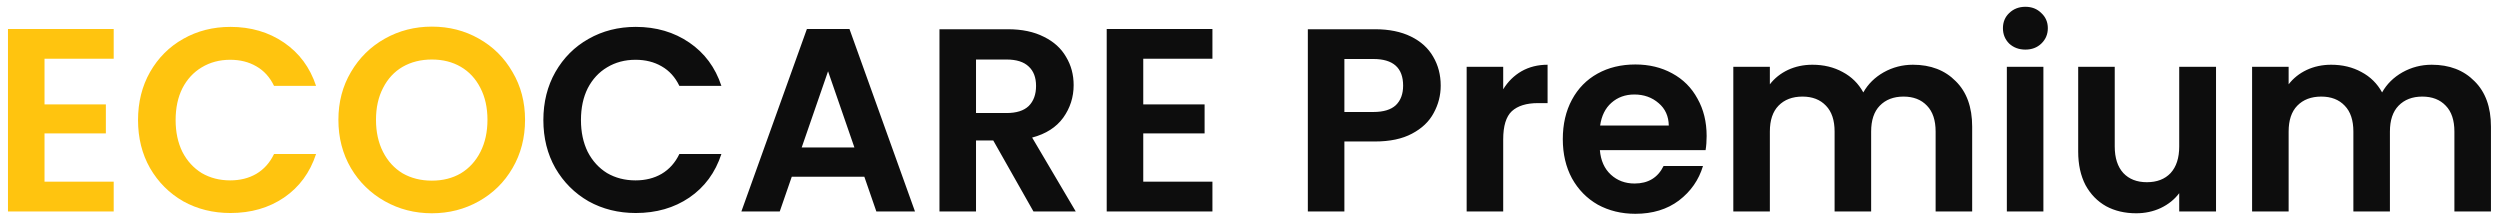
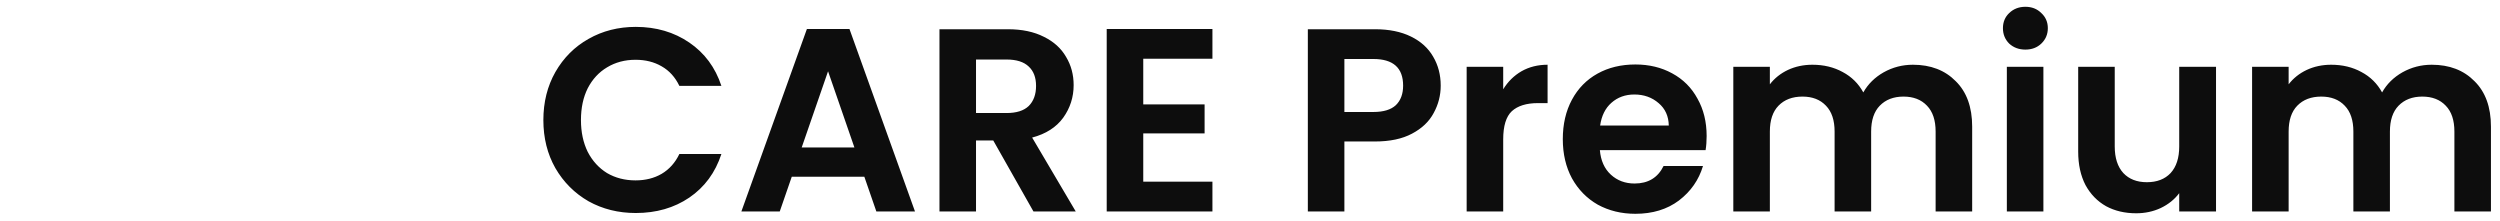
<svg xmlns="http://www.w3.org/2000/svg" width="249" height="22" viewBox="0 0 249 22" fill="none">
-   <path d="M4.434 5.85V10.4H10.544V13.286H4.434V18.096H11.324V21.06H0.794V2.886H11.324V5.85H4.434ZM13.748 11.96C13.748 10.174 14.147 8.58 14.944 7.176C15.759 5.754 16.859 4.654 18.246 3.874C19.65 3.076 21.219 2.678 22.952 2.678C24.98 2.678 26.757 3.198 28.282 4.238C29.807 5.278 30.873 6.716 31.48 8.554H27.294C26.878 7.687 26.289 7.037 25.526 6.604C24.781 6.17 23.914 5.954 22.926 5.954C21.869 5.954 20.924 6.205 20.092 6.708C19.277 7.193 18.636 7.886 18.168 8.788C17.717 9.689 17.492 10.746 17.492 11.96C17.492 13.156 17.717 14.213 18.168 15.132C18.636 16.033 19.277 16.735 20.092 17.238C20.924 17.723 21.869 17.966 22.926 17.966C23.914 17.966 24.781 17.749 25.526 17.316C26.289 16.865 26.878 16.206 27.294 15.34H31.48C30.873 17.194 29.807 18.642 28.282 19.682C26.774 20.704 24.997 21.216 22.952 21.216C21.219 21.216 19.65 20.826 18.246 20.046C16.859 19.248 15.759 18.148 14.944 16.744C14.147 15.34 13.748 13.745 13.748 11.96ZM43.013 21.242C41.314 21.242 39.754 20.843 38.333 20.046C36.912 19.248 35.785 18.148 34.953 16.744C34.121 15.322 33.705 13.719 33.705 11.934C33.705 10.166 34.121 8.58 34.953 7.176C35.785 5.754 36.912 4.645 38.333 3.848C39.754 3.05 41.314 2.652 43.013 2.652C44.729 2.652 46.289 3.05 47.693 3.848C49.114 4.645 50.232 5.754 51.047 7.176C51.879 8.58 52.295 10.166 52.295 11.934C52.295 13.719 51.879 15.322 51.047 16.744C50.232 18.148 49.114 19.248 47.693 20.046C46.272 20.843 44.712 21.242 43.013 21.242ZM43.013 17.992C44.105 17.992 45.067 17.749 45.899 17.264C46.731 16.761 47.381 16.05 47.849 15.132C48.317 14.213 48.551 13.147 48.551 11.934C48.551 10.72 48.317 9.663 47.849 8.762C47.381 7.843 46.731 7.141 45.899 6.656C45.067 6.17 44.105 5.928 43.013 5.928C41.921 5.928 40.95 6.17 40.101 6.656C39.269 7.141 38.619 7.843 38.151 8.762C37.683 9.663 37.449 10.72 37.449 11.934C37.449 13.147 37.683 14.213 38.151 15.132C38.619 16.05 39.269 16.761 40.101 17.264C40.95 17.749 41.921 17.992 43.013 17.992Z" fill="#FFC40F" />
  <path d="M54.119 11.96C54.119 10.174 54.518 8.58 55.315 7.176C56.13 5.754 57.23 4.654 58.617 3.874C60.021 3.076 61.59 2.678 63.323 2.678C65.351 2.678 67.128 3.198 68.653 4.238C70.178 5.278 71.244 6.716 71.851 8.554H67.665C67.249 7.687 66.66 7.037 65.897 6.604C65.152 6.17 64.285 5.954 63.297 5.954C62.24 5.954 61.295 6.205 60.463 6.708C59.648 7.193 59.007 7.886 58.539 8.788C58.088 9.689 57.863 10.746 57.863 11.96C57.863 13.156 58.088 14.213 58.539 15.132C59.007 16.033 59.648 16.735 60.463 17.238C61.295 17.723 62.24 17.966 63.297 17.966C64.285 17.966 65.152 17.749 65.897 17.316C66.66 16.865 67.249 16.206 67.665 15.34H71.851C71.244 17.194 70.178 18.642 68.653 19.682C67.145 20.704 65.368 21.216 63.323 21.216C61.59 21.216 60.021 20.826 58.617 20.046C57.23 19.248 56.13 18.148 55.315 16.744C54.518 15.34 54.119 13.745 54.119 11.96ZM86.088 17.602H78.86L77.664 21.06H73.842L80.368 2.886H84.606L91.132 21.06H87.284L86.088 17.602ZM85.1 14.69L82.474 7.098L79.848 14.69H85.1ZM102.931 21.06L98.927 13.988H97.211V21.06H93.571V2.912H100.383C101.787 2.912 102.983 3.163 103.971 3.666C104.959 4.151 105.696 4.818 106.181 5.668C106.684 6.5 106.935 7.436 106.935 8.476C106.935 9.672 106.589 10.755 105.895 11.726C105.202 12.679 104.171 13.338 102.801 13.702L107.143 21.06H102.931ZM97.211 11.258H100.253C101.241 11.258 101.978 11.024 102.463 10.556C102.949 10.07 103.191 9.403 103.191 8.554C103.191 7.722 102.949 7.08 102.463 6.63C101.978 6.162 101.241 5.928 100.253 5.928H97.211V11.258ZM113.868 5.85V10.4H119.978V13.286H113.868V18.096H120.758V21.06H110.228V2.886H120.758V5.85H113.868ZM143.495 8.528C143.495 9.498 143.261 10.408 142.793 11.258C142.342 12.107 141.623 12.792 140.635 13.312C139.664 13.832 138.433 14.092 136.943 14.092H133.901V21.06H130.261V2.912H136.943C138.347 2.912 139.543 3.154 140.531 3.64C141.519 4.125 142.255 4.792 142.741 5.642C143.243 6.491 143.495 7.453 143.495 8.528ZM136.787 11.154C137.792 11.154 138.537 10.928 139.023 10.478C139.508 10.01 139.751 9.36 139.751 8.528C139.751 6.76 138.763 5.876 136.787 5.876H133.901V11.154H136.787ZM149.719 8.892C150.187 8.129 150.794 7.531 151.539 7.098C152.302 6.664 153.168 6.448 154.139 6.448V10.27H153.177C152.033 10.27 151.166 10.538 150.577 11.076C150.005 11.613 149.719 12.549 149.719 13.884V21.06H146.079V6.656H149.719V8.892ZM169.981 13.546C169.981 14.066 169.946 14.534 169.877 14.95H159.347C159.434 15.99 159.798 16.804 160.439 17.394C161.08 17.983 161.869 18.278 162.805 18.278C164.157 18.278 165.119 17.697 165.691 16.536H169.617C169.201 17.922 168.404 19.066 167.225 19.968C166.046 20.852 164.599 21.294 162.883 21.294C161.496 21.294 160.248 20.99 159.139 20.384C158.047 19.76 157.189 18.884 156.565 17.758C155.958 16.631 155.655 15.331 155.655 13.858C155.655 12.367 155.958 11.058 156.565 9.932C157.172 8.805 158.021 7.938 159.113 7.332C160.205 6.725 161.462 6.422 162.883 6.422C164.252 6.422 165.474 6.716 166.549 7.306C167.641 7.895 168.482 8.736 169.071 9.828C169.678 10.902 169.981 12.142 169.981 13.546ZM166.211 12.506C166.194 11.57 165.856 10.824 165.197 10.27C164.538 9.698 163.732 9.412 162.779 9.412C161.878 9.412 161.115 9.689 160.491 10.244C159.884 10.781 159.512 11.535 159.373 12.506H166.211ZM190.526 6.448C192.294 6.448 193.715 6.994 194.79 8.086C195.882 9.16 196.428 10.668 196.428 12.61V21.06H192.788V13.104C192.788 11.977 192.502 11.119 191.93 10.53C191.358 9.923 190.578 9.62 189.59 9.62C188.602 9.62 187.813 9.923 187.224 10.53C186.652 11.119 186.366 11.977 186.366 13.104V21.06H182.726V13.104C182.726 11.977 182.44 11.119 181.868 10.53C181.296 9.923 180.516 9.62 179.528 9.62C178.522 9.62 177.725 9.923 177.136 10.53C176.564 11.119 176.278 11.977 176.278 13.104V21.06H172.638V6.656H176.278V8.398C176.746 7.791 177.344 7.314 178.072 6.968C178.817 6.621 179.632 6.448 180.516 6.448C181.642 6.448 182.648 6.69 183.532 7.176C184.416 7.644 185.1 8.32 185.586 9.204C186.054 8.372 186.73 7.704 187.614 7.202C188.515 6.699 189.486 6.448 190.526 6.448ZM201.728 4.94C201.087 4.94 200.549 4.74 200.116 4.342C199.7 3.926 199.492 3.414 199.492 2.808C199.492 2.201 199.7 1.698 200.116 1.3C200.549 0.884 201.087 0.676 201.728 0.676C202.369 0.676 202.898 0.884 203.314 1.3C203.747 1.698 203.964 2.201 203.964 2.808C203.964 3.414 203.747 3.926 203.314 4.342C202.898 4.74 202.369 4.94 201.728 4.94ZM203.522 6.656V21.06H199.882V6.656H203.522ZM220.716 6.656V21.06H217.05V19.24C216.582 19.864 215.967 20.358 215.204 20.722C214.459 21.068 213.644 21.242 212.76 21.242C211.634 21.242 210.637 21.008 209.77 20.54C208.904 20.054 208.219 19.352 207.716 18.434C207.231 17.498 206.988 16.388 206.988 15.106V6.656H210.628V14.586C210.628 15.73 210.914 16.614 211.486 17.238C212.058 17.844 212.838 18.148 213.826 18.148C214.832 18.148 215.62 17.844 216.192 17.238C216.764 16.614 217.05 15.73 217.05 14.586V6.656H220.716ZM242.196 6.448C243.964 6.448 245.385 6.994 246.46 8.086C247.552 9.16 248.098 10.668 248.098 12.61V21.06H244.458V13.104C244.458 11.977 244.172 11.119 243.6 10.53C243.028 9.923 242.248 9.62 241.26 9.62C240.272 9.62 239.483 9.923 238.894 10.53C238.322 11.119 238.036 11.977 238.036 13.104V21.06H234.396V13.104C234.396 11.977 234.11 11.119 233.538 10.53C232.966 9.923 232.186 9.62 231.198 9.62C230.192 9.62 229.395 9.923 228.806 10.53C228.234 11.119 227.948 11.977 227.948 13.104V21.06H224.308V6.656H227.948V8.398C228.416 7.791 229.014 7.314 229.742 6.968C230.487 6.621 231.302 6.448 232.186 6.448C233.312 6.448 234.318 6.69 235.202 7.176C236.086 7.644 236.77 8.32 237.256 9.204C237.724 8.372 238.4 7.704 239.284 7.202C240.185 6.699 241.156 6.448 242.196 6.448Z" fill="#0D0D0D" />
</svg>